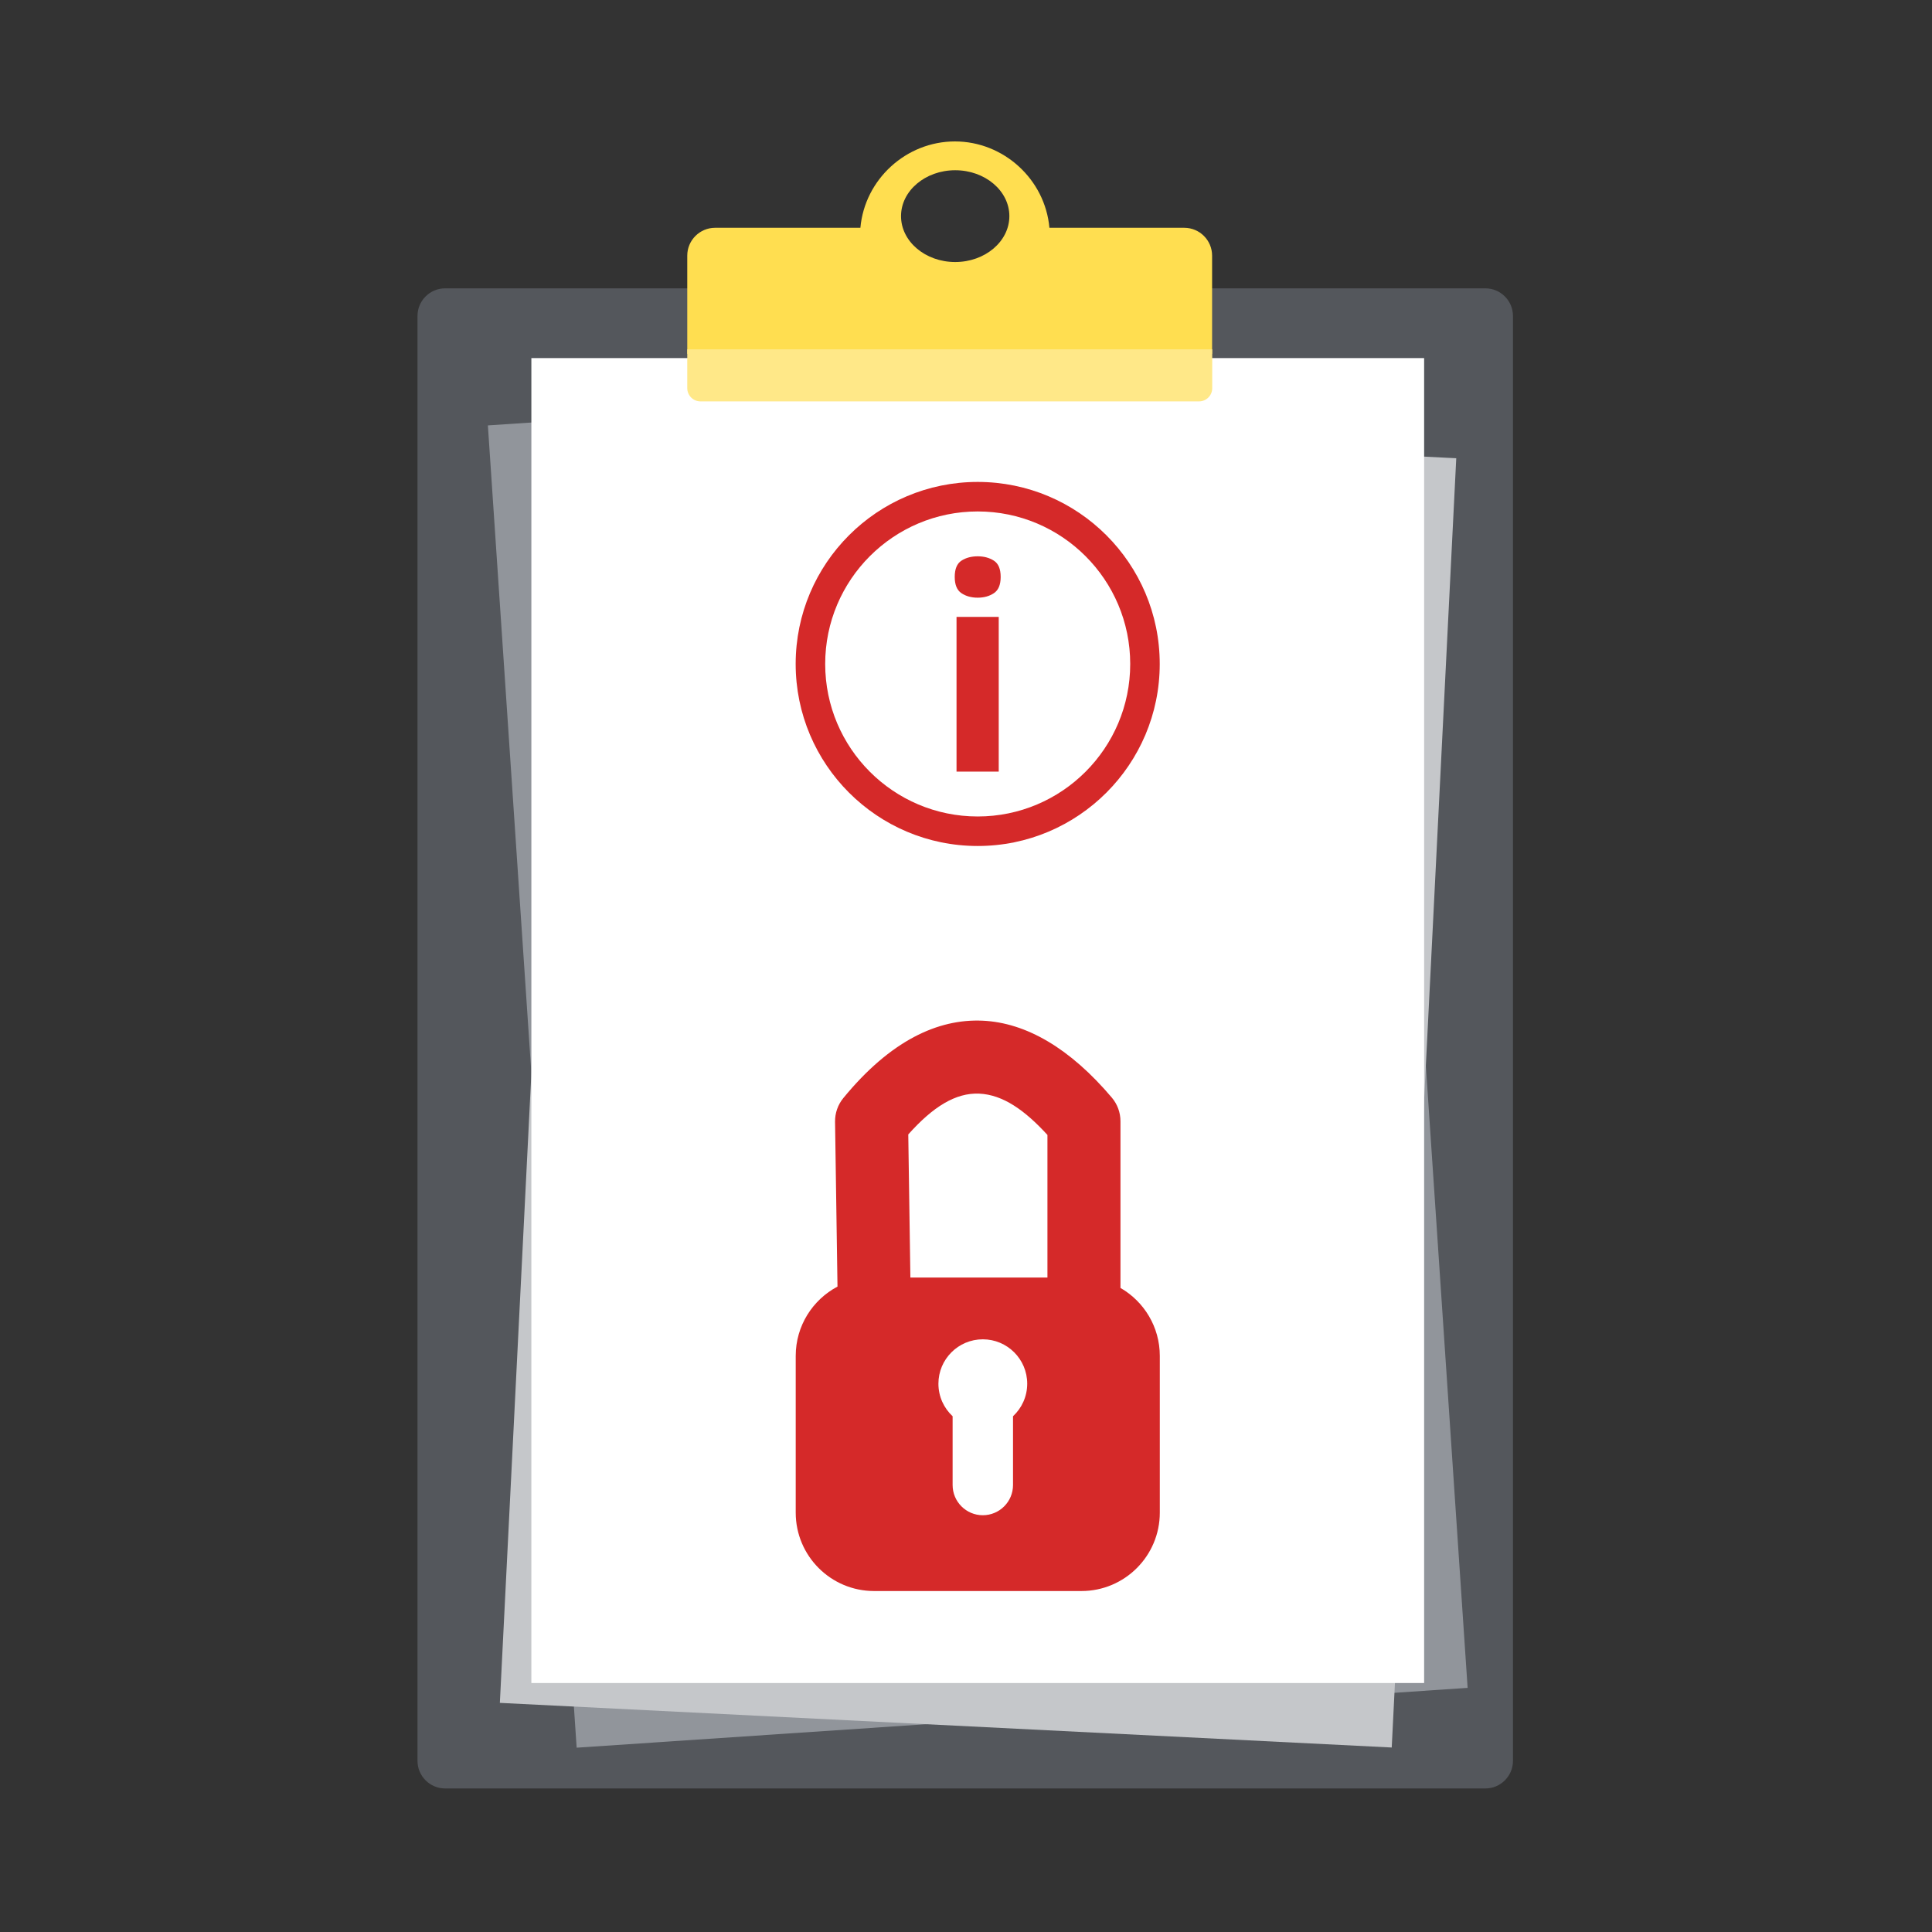
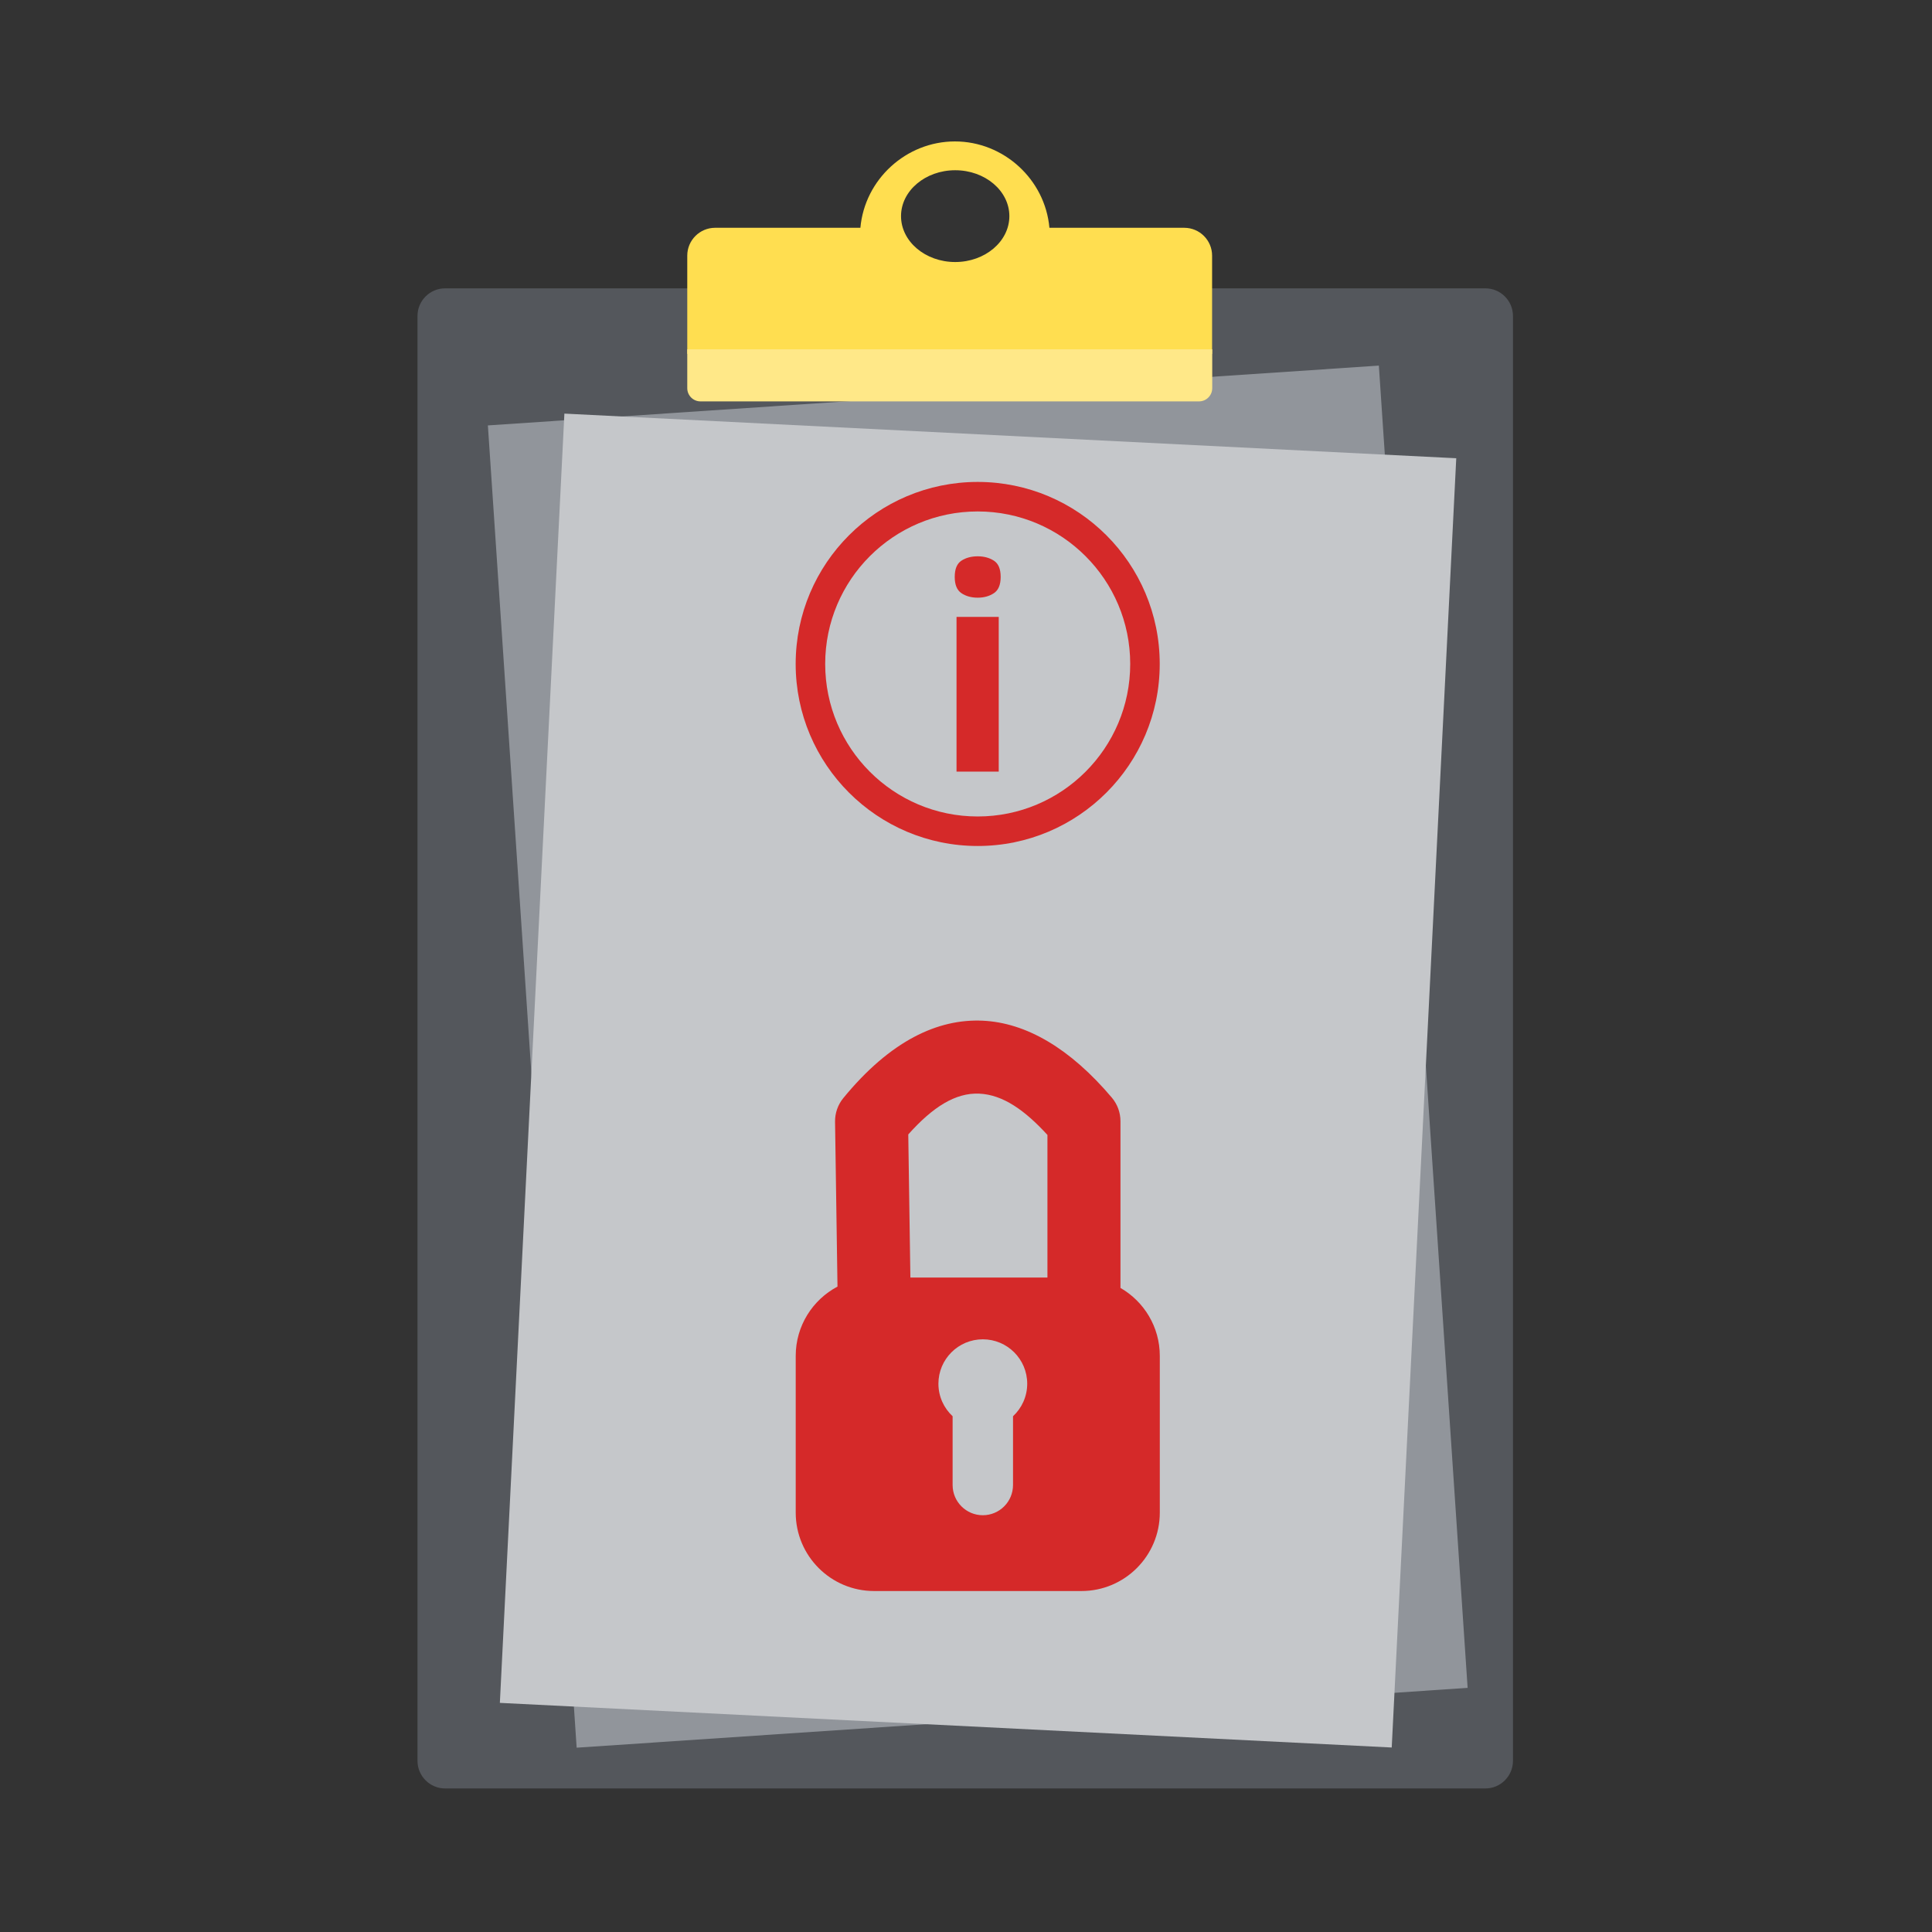
<svg xmlns="http://www.w3.org/2000/svg" xmlns:ns1="http://www.serif.com/" width="100%" height="100%" viewBox="0 0 1024 1024" version="1.1" xml:space="preserve" style="fill-rule:evenodd;clip-rule:evenodd;stroke-linejoin:round;stroke-miterlimit:2;">
  <rect x="0" y="0" width="1024" height="1024" fill="#333333" stroke="none" />
  <g id="Layer-1" ns1:id="Layer 1" transform="matrix(0.188,0,0,0.188,172.903,41.771)">
    <g transform="matrix(1,0,0,1,3268.04,590.744)">
      <path d="M0,4229.17L-2932.97,4229.17C-2975.72,4229.17 -3010.69,4194.2 -3010.69,4151.45L-3010.69,77.713C-3010.69,34.971 -2975.72,0 -2932.97,0L0,0C42.742,0 77.713,34.971 77.713,77.713L77.713,4151.45C77.713,4194.2 42.742,4229.17 0,4229.17" style="fill:rgb(84,87,92);fill-rule:nonzero;" />
    </g>
    <g transform="matrix(-0.998,0.067,0.067,0.998,339.329,1073.99)">
      <rect x="-2639.55" y="-88.778" width="2516.91" height="3735.3" style="fill:rgb(145,149,155);" />
    </g>
    <g transform="matrix(-0.999,-0.05,-0.05,0.999,766.936,887.916)">
      <rect x="-2424.38" y="60.644" width="2516.91" height="3638.41" style="fill:rgb(197,199,202);" />
    </g>
    <g transform="matrix(-1,0,0,1,3673.67,310.03)">
-       <rect x="578.381" y="477.336" width="2516.91" height="3735.3" style="fill:white;" />
-     </g>
+       </g>
    <g transform="matrix(1,0,0,1,1773.24,694.266)">
      <path d="M0,-436.515C-84.202,-436.515 -152.709,-378.469 -152.709,-307.123C-152.709,-235.777 -84.202,-177.731 0,-177.731C84.202,-177.731 152.71,-235.777 152.71,-307.123C152.71,-378.469 84.202,-436.515 0,-436.515M-755.371,81.212L-755.371,-195.759C-755.371,-239.04 -720.161,-274.25 -676.88,-274.25L-267.269,-274.25C-255.069,-410.841 -138.146,-517.727 -0.773,-517.727C136.561,-517.727 253.441,-410.841 265.638,-274.25L645.803,-274.25C689.084,-274.25 724.29,-239.04 724.29,-195.759L724.29,81.212L-755.371,81.212Z" style="fill:rgb(255,222,80);fill-rule:nonzero;" />
    </g>
    <g transform="matrix(1,0,0,1,2460.63,762.525)">
      <path d="M0,146.903L-1405.5,146.903C-1426.08,146.903 -1442.76,130.218 -1442.76,109.636L-1442.76,0L37.267,0L37.267,109.636C37.267,130.218 20.582,146.903 0,146.903" style="fill:rgb(255,232,136);fill-rule:nonzero;" />
    </g>
    <g transform="matrix(30.959,0,0,30.959,-538.017,576.874)">
      <path d="M63.937,91.352C61.675,92.55 60.133,94.928 60.133,97.663L60.133,111.938C60.133,115.878 63.331,119.076 67.271,119.076L86.151,119.076C90.09,119.076 93.288,115.878 93.288,111.938L93.288,97.663C93.288,95.018 91.846,92.707 89.706,91.474L89.706,76.292C89.706,75.506 89.428,74.745 88.92,74.145C85.138,69.672 81.123,67.312 77.132,67.137C73.086,66.96 68.763,68.943 64.468,74.185C63.97,74.792 63.704,75.556 63.715,76.341L63.937,91.352ZM74.421,103.159L74.421,109.423C74.421,110.941 75.653,112.173 77.171,112.173C78.689,112.173 79.921,110.941 79.921,109.423L79.921,103.159C80.716,102.42 81.214,101.366 81.214,100.196C81.214,97.965 79.402,96.153 77.171,96.153C74.94,96.153 73.128,97.965 73.128,100.196C73.128,101.366 73.626,102.42 74.421,103.159ZM83.056,90.526C83.056,86.892 83.056,77.543 83.056,77.543C81.013,75.308 79.011,73.876 76.841,73.781C74.691,73.687 72.624,74.983 70.383,77.496L70.575,90.526L83.056,90.526Z" style="fill:rgb(213,41,41);" />
    </g>
    <g transform="matrix(5.548,0,0,5.548,-1003.88,-304.883)">
      <path d="M512,259.802C563.052,259.802 604.5,301.249 604.5,352.302C604.5,403.354 563.052,444.802 512,444.802C460.948,444.802 419.5,403.354 419.5,352.302C419.5,301.249 460.948,259.802 512,259.802ZM512,274.802C554.773,274.802 589.5,309.528 589.5,352.302C589.5,395.075 554.773,429.802 512,429.802C469.227,429.802 434.5,395.075 434.5,352.302C434.5,309.528 469.227,274.802 512,274.802ZM522.688,328.395L522.688,407.005L501.242,407.005L501.242,328.395L522.688,328.395ZM512,297.598C515.188,297.598 517.93,298.337 520.227,299.813C522.523,301.29 523.672,304.044 523.672,308.075C523.672,312.059 522.523,314.813 520.227,316.337C517.93,317.86 515.188,318.622 512,318.622C508.766,318.622 506.012,317.86 503.738,316.337C501.465,314.813 500.328,312.059 500.328,308.075C500.328,304.044 501.465,301.29 503.738,299.813C506.012,298.337 508.766,297.598 512,297.598Z" style="fill:rgb(213,41,41);" />
    </g>
  </g>
</svg>